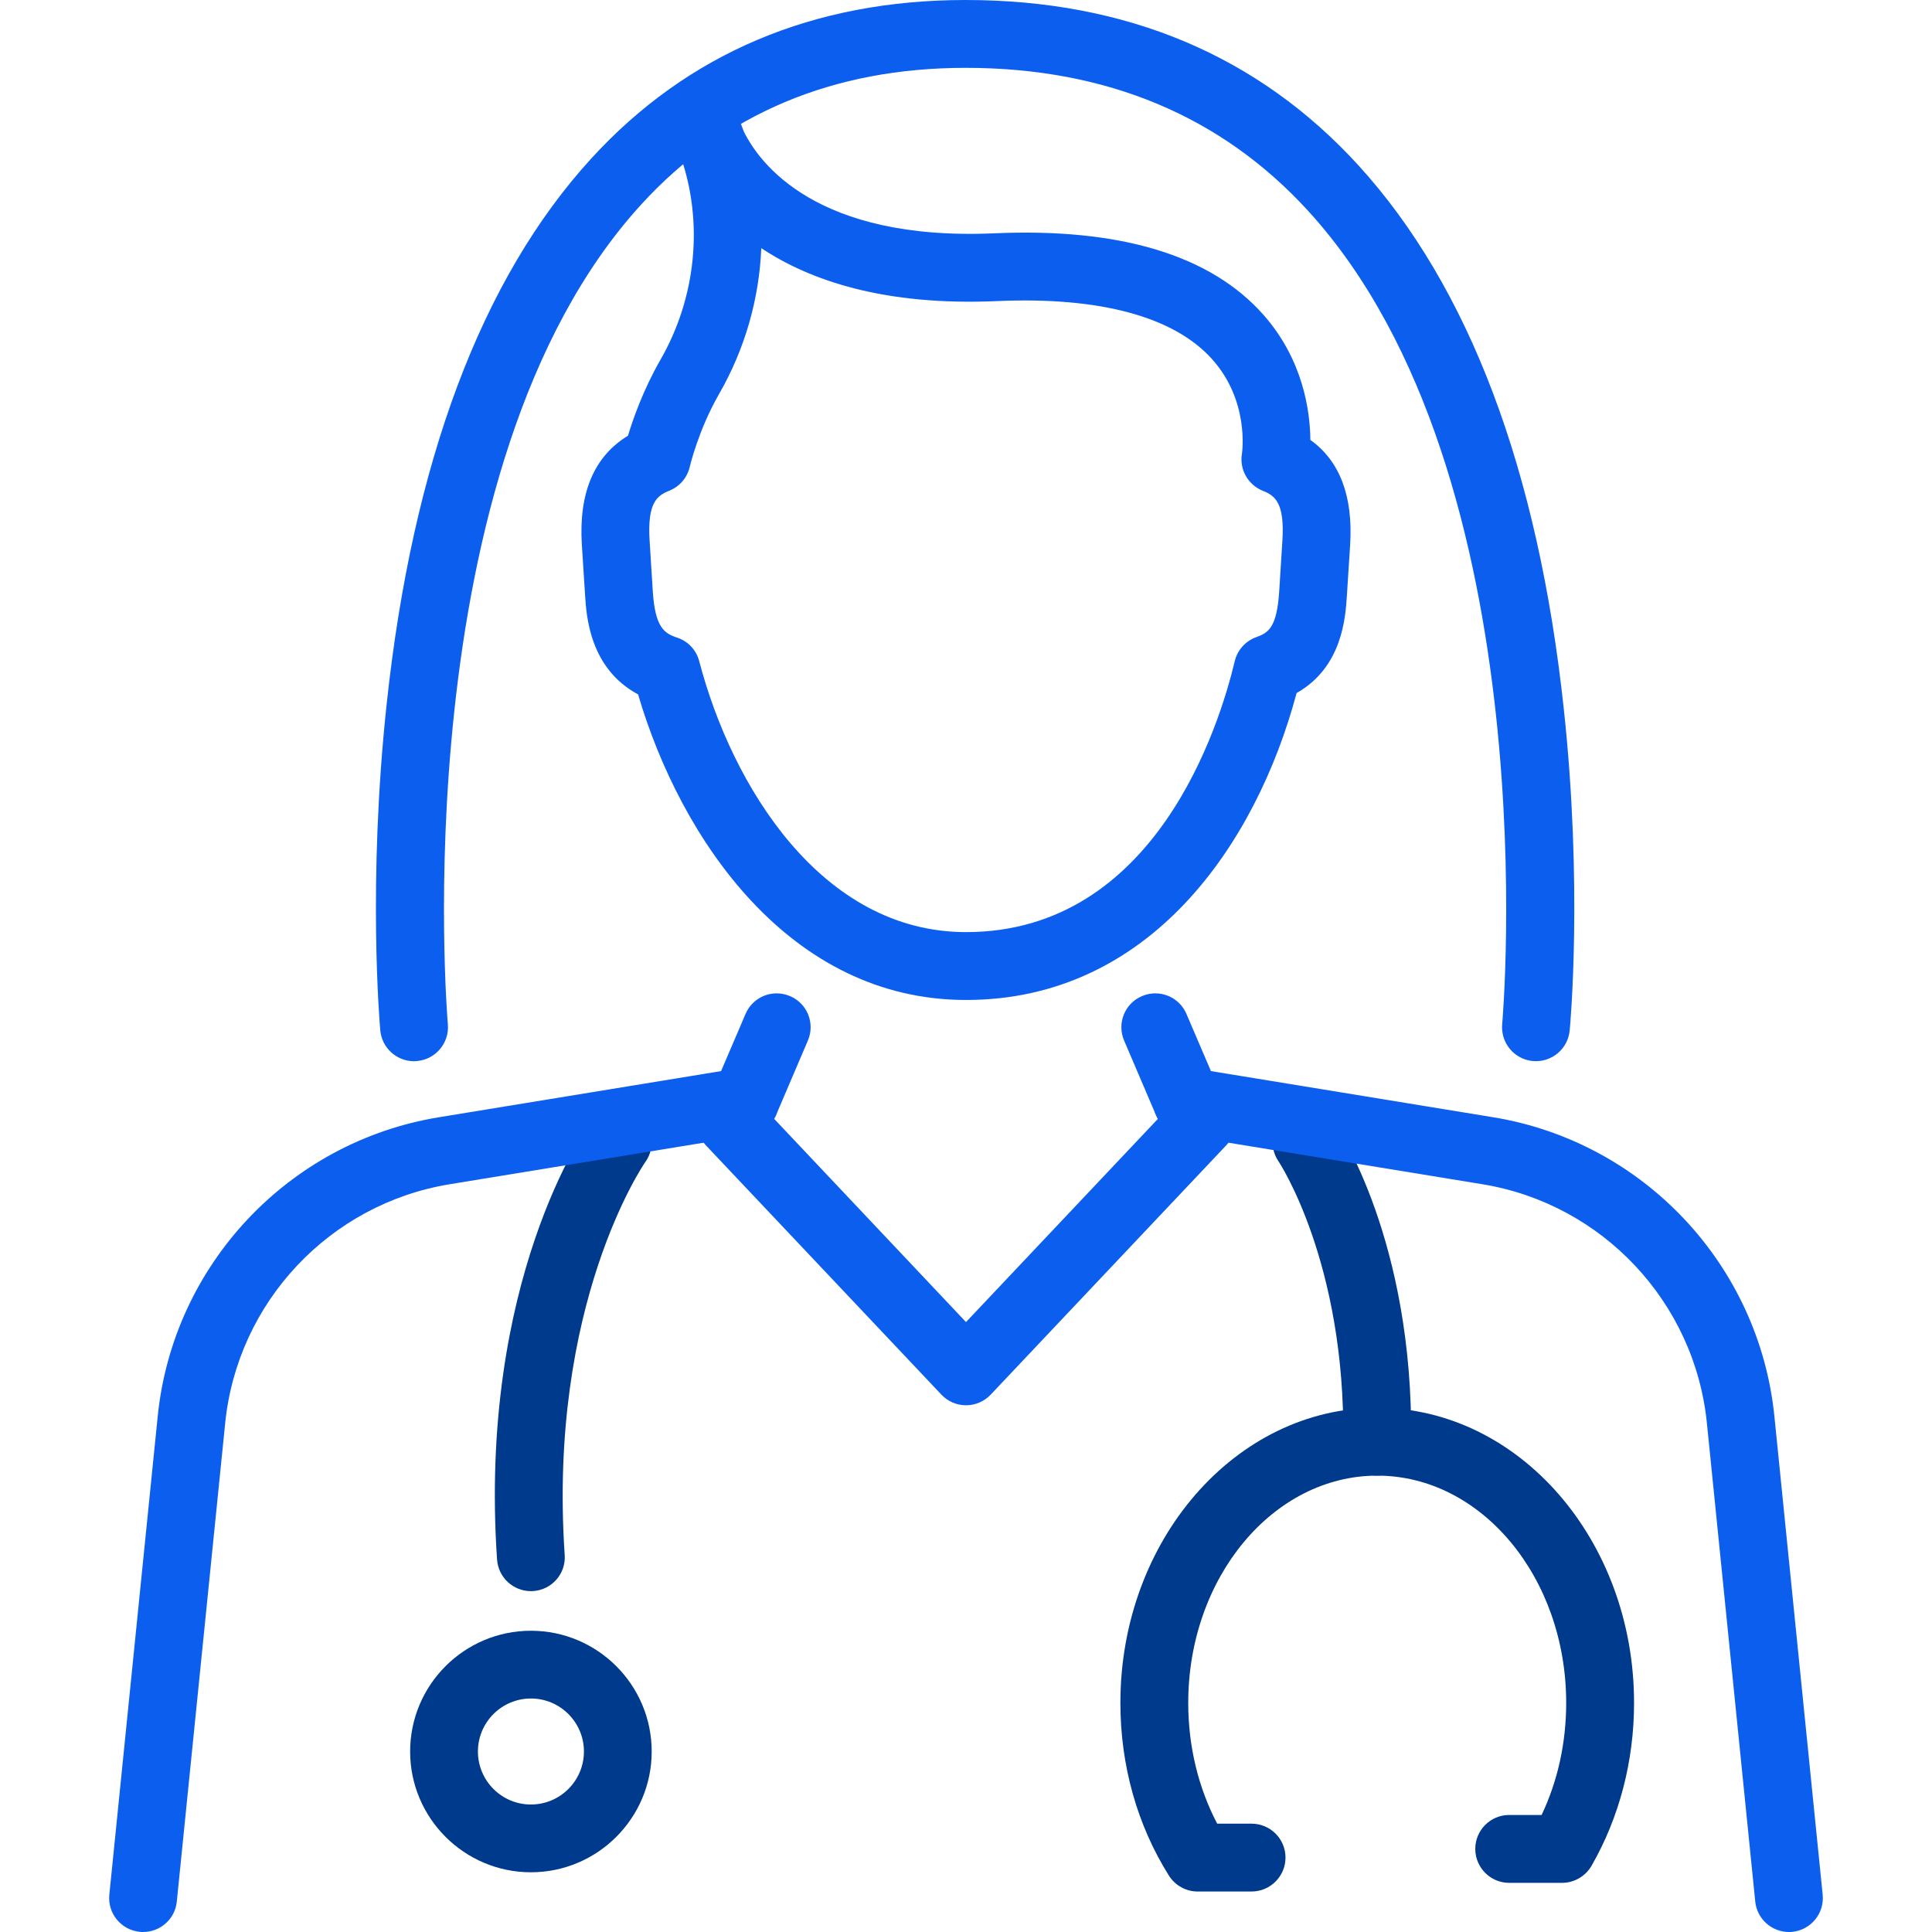
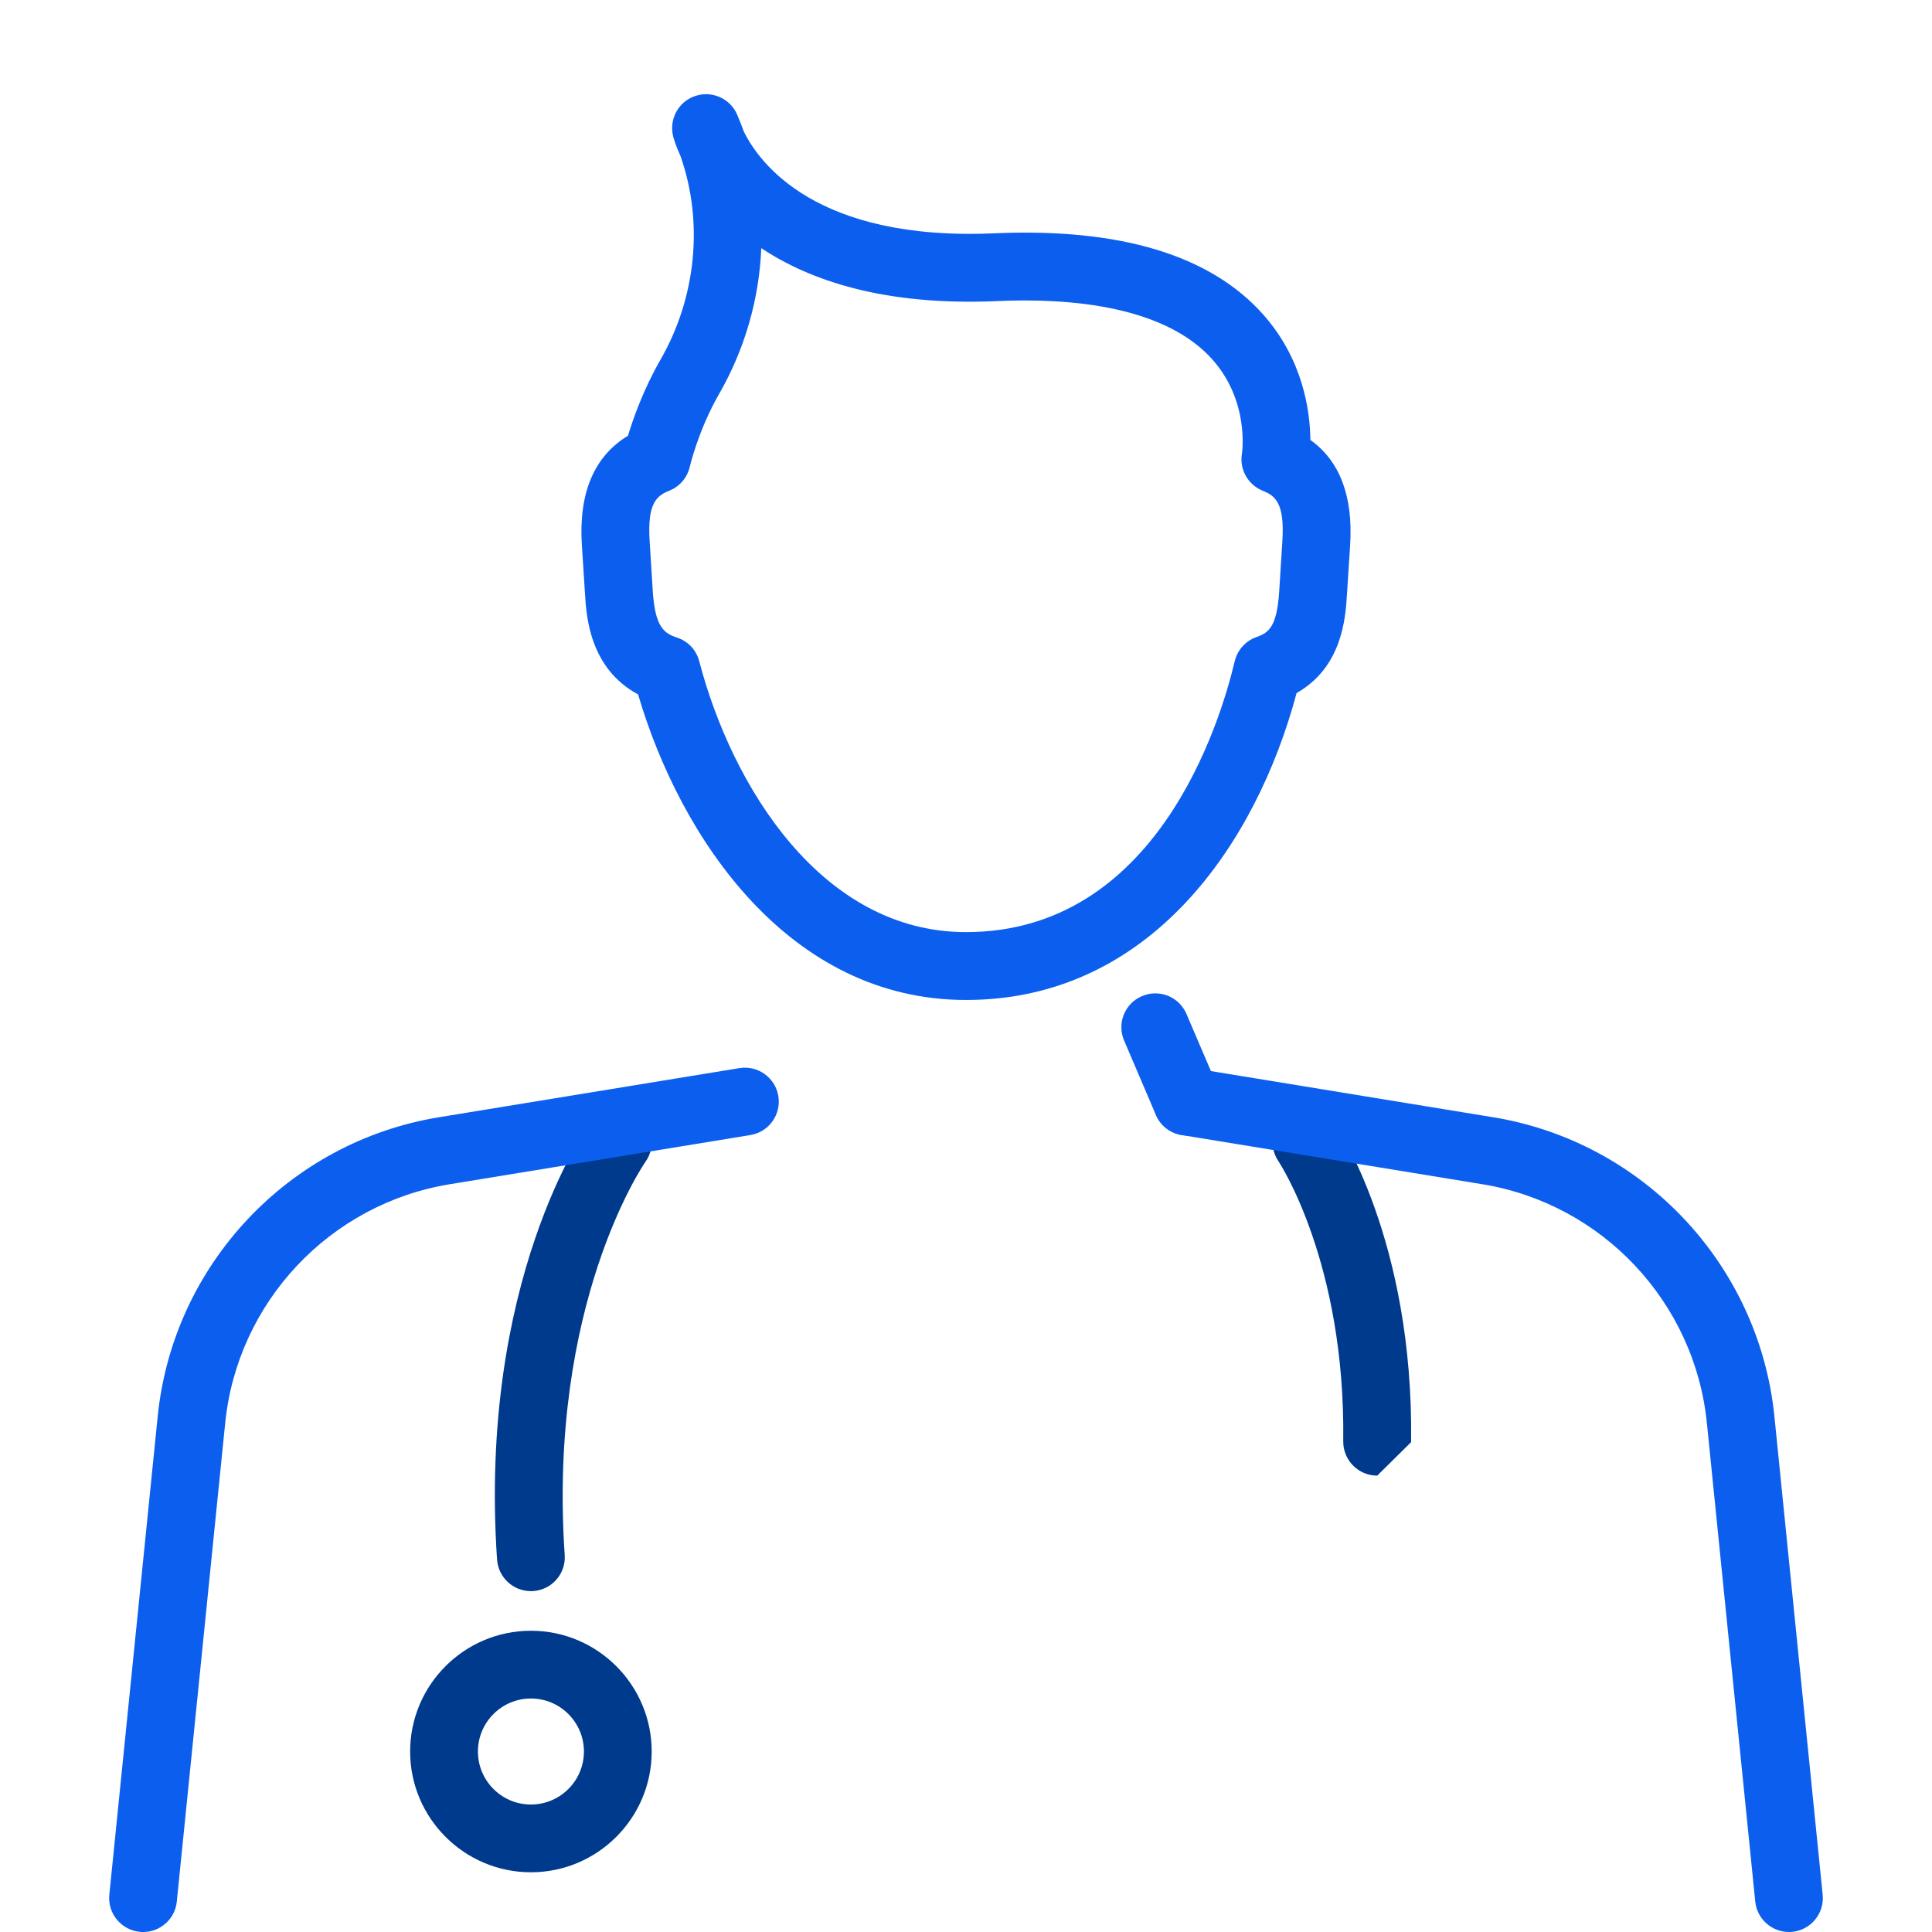
<svg xmlns="http://www.w3.org/2000/svg" width="70" height="70" viewBox="0 0 70 70" fill="none">
  <g clip-path="url(#clip0_337_625)">
    <path d="M19.236 57.65C18.595 57.65 18.054 57.154 18.009 56.503C17.328 46.443 21.221 40.895 21.387 40.665C21.782 40.114 22.549 39.988 23.1 40.383C23.651 40.778 23.777 41.546 23.385 42.097C23.32 42.187 19.845 47.256 20.46 56.338C20.509 57.015 19.997 57.602 19.32 57.647C19.291 57.65 19.262 57.65 19.236 57.65Z" fill="#003A8D" />
-     <path d="M49.899 53.465H49.883C49.203 53.455 48.662 52.898 48.668 52.221C48.753 45.744 46.346 42.109 46.32 42.074C45.941 41.513 46.087 40.749 46.644 40.37C47.204 39.988 47.962 40.127 48.347 40.684C48.464 40.856 51.221 44.941 51.127 52.251C51.117 52.924 50.57 53.465 49.899 53.465Z" fill="#003A8D" />
+     <path d="M49.899 53.465H49.883C49.203 53.455 48.662 52.898 48.668 52.221C48.753 45.744 46.346 42.109 46.32 42.074C45.941 41.513 46.087 40.749 46.644 40.37C47.204 39.988 47.962 40.127 48.347 40.684C48.464 40.856 51.221 44.941 51.127 52.251Z" fill="#003A8D" />
    <path d="M19.236 61.54C18.177 61.54 17.316 62.401 17.316 63.461C17.316 64.52 18.177 65.381 19.236 65.381C20.295 65.381 21.157 64.52 21.157 63.461C21.157 62.401 20.295 61.54 19.236 61.54ZM19.236 67.836C16.823 67.836 14.86 65.873 14.86 63.461C14.86 61.048 16.823 59.085 19.236 59.085C21.649 59.085 23.612 61.048 23.612 63.461C23.612 65.873 21.649 67.836 19.236 67.836Z" fill="#003A8D" />
-     <path d="M45.345 68.533H43.392C42.968 68.533 42.576 68.312 42.352 67.957C41.202 66.126 40.594 63.963 40.594 61.699C40.594 55.804 44.769 51.007 49.899 51.007C55.03 51.007 59.205 55.804 59.205 61.699C59.205 63.81 58.67 65.851 57.663 67.603C57.442 67.982 57.034 68.219 56.597 68.219H54.68C54.003 68.219 53.452 67.668 53.452 66.988C53.452 66.311 54.003 65.76 54.68 65.76H55.855C56.442 64.526 56.746 63.137 56.746 61.699C56.746 57.158 53.676 53.465 49.899 53.465C46.126 53.465 43.052 57.158 43.052 61.699C43.052 63.267 43.415 64.766 44.101 66.075H45.345C46.025 66.075 46.576 66.625 46.576 67.302C46.576 67.982 46.025 68.533 45.345 68.533Z" fill="#003A8D" />
    <path d="M64.818 70C64.193 70 63.658 69.527 63.596 68.896L61.844 51.564C61.404 47.178 58.055 43.615 53.702 42.906L42.815 41.125C42.145 41.015 41.692 40.383 41.798 39.712C41.909 39.046 42.544 38.592 43.211 38.699L54.1 40.48C59.545 41.371 63.736 45.828 64.29 51.318L66.039 68.649C66.107 69.323 65.615 69.925 64.941 69.994C64.898 70 64.856 70 64.818 70Z" fill="#0C5FEE" />
-     <path d="M35 50.916C34.663 50.916 34.34 50.777 34.109 50.531L25.572 41.494C25.105 41.002 25.128 40.225 25.62 39.758C26.116 39.292 26.893 39.314 27.359 39.807L35 47.901L42.644 39.807C43.11 39.314 43.888 39.292 44.38 39.758C44.876 40.225 44.895 41.002 44.432 41.494L35.894 50.531C35.66 50.777 35.34 50.916 35 50.916Z" fill="#0C5FEE" />
    <path d="M5.186 70C5.146 70 5.104 70 5.062 69.994C4.385 69.925 3.893 69.323 3.961 68.649L5.714 51.318C6.267 45.828 10.458 41.371 15.903 40.48L26.793 38.699C27.459 38.592 28.091 39.046 28.201 39.712C28.311 40.383 27.858 41.015 27.188 41.125L16.302 42.906C11.948 43.615 8.599 47.178 8.159 51.564L6.406 68.896C6.345 69.527 5.811 70 5.186 70Z" fill="#0C5FEE" />
-     <path d="M26.99 41.141C26.828 41.141 26.663 41.109 26.508 41.041C25.882 40.775 25.594 40.053 25.86 39.428L27.013 36.736C27.278 36.111 28 35.823 28.626 36.092C29.251 36.357 29.539 37.079 29.27 37.705L28.12 40.396C27.92 40.863 27.466 41.141 26.99 41.141Z" fill="#0C5FEE" />
    <path d="M43.01 41.141C42.534 41.141 42.08 40.863 41.88 40.396L40.73 37.705C40.461 37.079 40.749 36.357 41.374 36.092C41.996 35.823 42.722 36.111 42.987 36.736L44.14 39.428C44.406 40.053 44.118 40.775 43.492 41.041C43.337 41.109 43.172 41.141 43.01 41.141Z" fill="#0C5FEE" />
    <path d="M27.583 8.991C27.508 10.821 26.993 12.642 26.054 14.274C25.303 15.579 24.995 16.898 24.992 16.911C24.901 17.306 24.626 17.629 24.25 17.779C23.806 17.956 23.45 18.216 23.537 19.589L23.651 21.413C23.735 22.737 24.069 22.948 24.535 23.103C24.93 23.233 25.231 23.553 25.335 23.959C26.521 28.487 29.766 33.772 35 33.772C41.876 33.772 44.189 26.262 44.736 23.959C44.834 23.55 45.128 23.223 45.52 23.084C45.967 22.925 46.265 22.724 46.349 21.413L46.463 19.589C46.55 18.216 46.194 17.956 45.753 17.782C45.216 17.565 44.901 17.008 44.998 16.438C45.008 16.37 45.27 14.52 43.914 13.011C42.534 11.472 39.842 10.747 36.134 10.909C32.046 11.09 29.348 10.164 27.583 8.991ZM35 36.231C28.603 36.231 24.658 30.397 23.119 25.16C21.367 24.218 21.247 22.329 21.199 21.568L21.082 19.745C20.962 17.859 21.526 16.532 22.753 15.787C22.941 15.162 23.314 14.109 23.923 13.046C25.228 10.783 25.494 8.058 24.661 5.668C24.48 5.27 24.405 5.001 24.392 4.949C24.231 4.327 24.577 3.683 25.186 3.479C25.795 3.271 26.462 3.569 26.712 4.162L26.76 4.278C26.828 4.441 26.89 4.603 26.951 4.768C27.508 5.901 29.565 8.739 36.027 8.453C40.587 8.253 43.868 9.247 45.779 11.408C47.204 13.024 47.467 14.867 47.477 15.939C48.545 16.703 49.028 17.979 48.918 19.745L48.801 21.568C48.749 22.381 48.636 24.169 46.978 25.111C45.514 30.592 41.659 36.231 35 36.231Z" fill="#0C5FEE" />
-     <path d="M14.999 38.45C14.371 38.45 13.834 37.967 13.778 37.329C13.759 37.115 13.315 31.978 14.008 25.523C14.948 16.752 17.442 10.096 21.425 5.74C24.911 1.93 29.474 0 34.987 0C40.807 0 45.595 2.018 49.222 5.995C53.222 10.384 55.726 17.008 56.659 25.681C57.349 32.066 56.895 37.122 56.873 37.332C56.811 38.009 56.212 38.505 55.538 38.443C54.861 38.382 54.366 37.782 54.427 37.105C54.446 36.908 56.147 17.231 47.402 7.647C44.26 4.204 40.085 2.458 34.987 2.458C30.19 2.458 26.238 4.12 23.24 7.401C14.536 16.914 16.208 36.911 16.227 37.112C16.285 37.786 15.787 38.385 15.11 38.443C15.074 38.446 15.035 38.45 14.999 38.45Z" fill="#0C5FEE" />
  </g>
  <defs>
    <clipPath id="clip0_337_625">
      <rect width="70" height="70" fill="white" />
    </clipPath>
  </defs>
</svg>